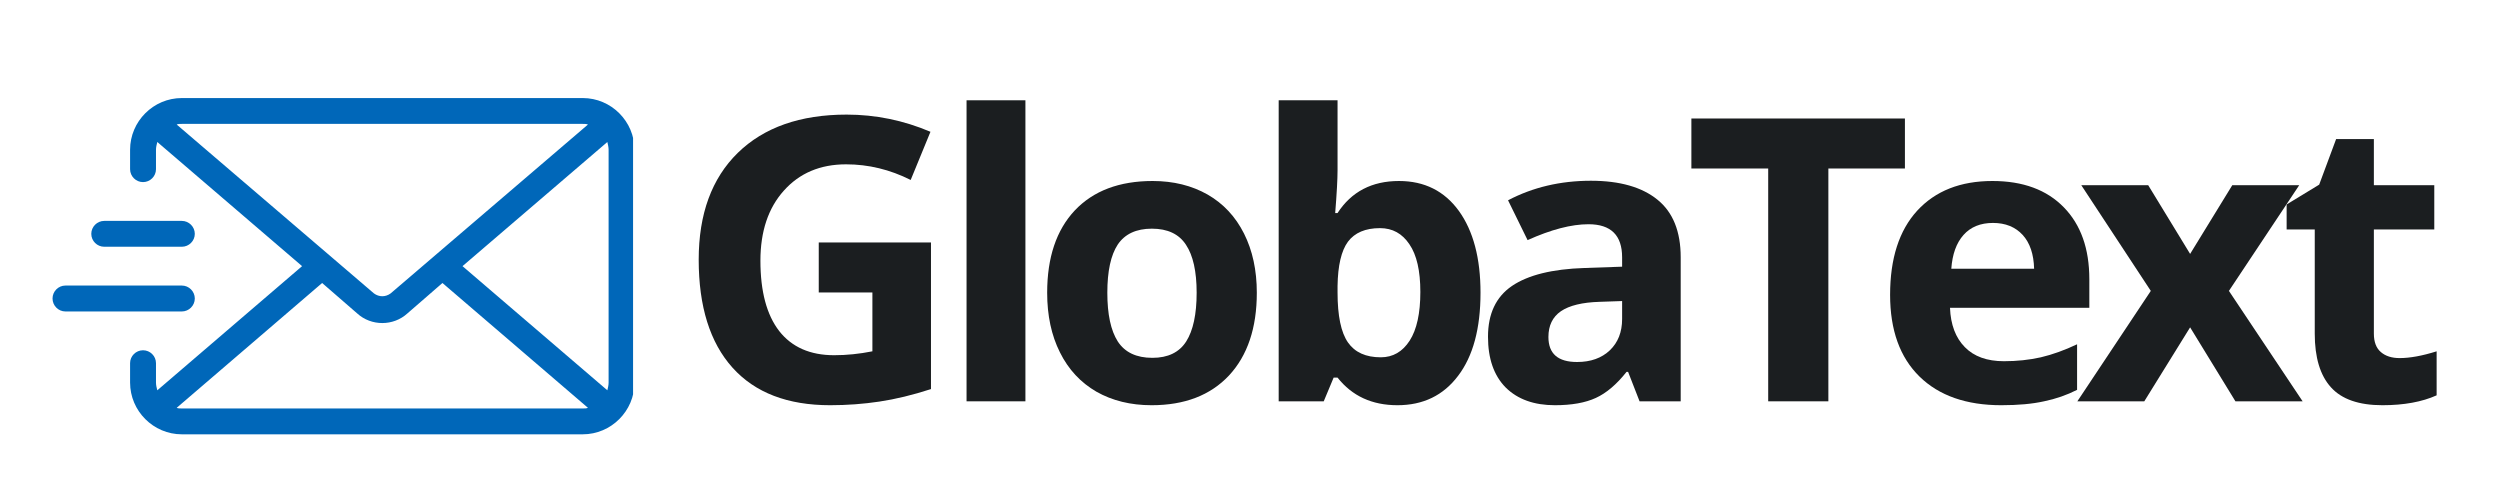
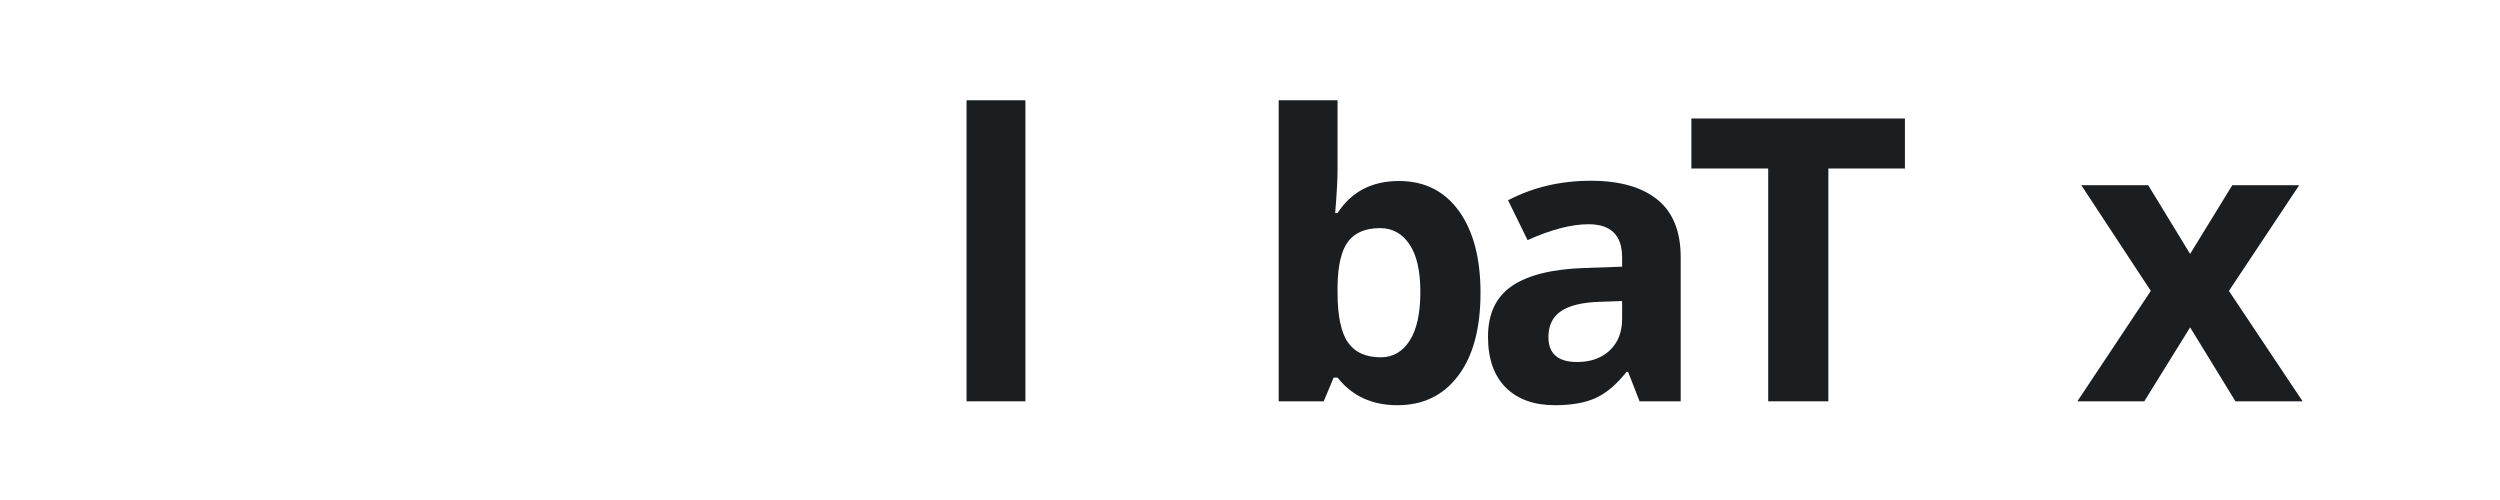
<svg xmlns="http://www.w3.org/2000/svg" width="200" zoomAndPan="magnify" viewBox="0 0 150 30" height="40" preserveAspectRatio="xMidYMid meet" version="1.0">
  <defs>
    <g />
    <clipPath id="2b368118a3">
      <path d="M 3.145 5.883 L 37.984 5.883 L 37.984 26.207 L 3.145 26.207 Z M 3.145 5.883 " clip-rule="nonzero" />
    </clipPath>
  </defs>
  <g fill="#1b1e20" fill-opacity="1">
    <g transform="translate(40.547, 24.079)">
      <g>
-         <path d="M 8.578 -9.531 L 15.312 -9.531 L 15.312 -0.734 C 14.219 -0.379 13.188 -0.129 12.219 0.016 C 11.258 0.16 10.273 0.234 9.266 0.234 C 6.711 0.234 4.758 -0.516 3.406 -2.016 C 2.051 -3.523 1.375 -5.688 1.375 -8.5 C 1.375 -11.238 2.156 -13.375 3.719 -14.906 C 5.289 -16.438 7.469 -17.203 10.25 -17.203 C 11.988 -17.203 13.664 -16.859 15.281 -16.172 L 14.094 -13.281 C 12.852 -13.906 11.562 -14.219 10.219 -14.219 C 8.664 -14.219 7.422 -13.691 6.484 -12.641 C 5.547 -11.598 5.078 -10.195 5.078 -8.438 C 5.078 -6.594 5.453 -5.188 6.203 -4.219 C 6.961 -3.25 8.062 -2.766 9.5 -2.766 C 10.25 -2.766 11.016 -2.844 11.797 -3 L 11.797 -6.531 L 8.578 -6.531 Z M 8.578 -9.531 " />
-       </g>
+         </g>
    </g>
  </g>
  <g fill="#1b1e20" fill-opacity="1">
    <g transform="translate(56.134, 24.079)">
      <g>
        <path d="M 5.391 0 L 1.859 0 L 1.859 -18.062 L 5.391 -18.062 Z M 5.391 0 " />
      </g>
    </g>
  </g>
  <g fill="#1b1e20" fill-opacity="1">
    <g transform="translate(61.768, 24.079)">
      <g>
-         <path d="M 4.672 -6.516 C 4.672 -5.223 4.879 -4.25 5.297 -3.594 C 5.723 -2.938 6.414 -2.609 7.375 -2.609 C 8.312 -2.609 8.988 -2.938 9.406 -3.594 C 9.82 -4.25 10.031 -5.223 10.031 -6.516 C 10.031 -7.797 9.816 -8.754 9.391 -9.391 C 8.973 -10.035 8.289 -10.359 7.344 -10.359 C 6.406 -10.359 5.723 -10.039 5.297 -9.406 C 4.879 -8.77 4.672 -7.805 4.672 -6.516 Z M 13.641 -6.516 C 13.641 -4.398 13.082 -2.742 11.969 -1.547 C 10.852 -0.359 9.305 0.234 7.328 0.234 C 6.078 0.234 4.973 -0.035 4.016 -0.578 C 3.066 -1.129 2.336 -1.914 1.828 -2.938 C 1.316 -3.957 1.062 -5.148 1.062 -6.516 C 1.062 -8.629 1.613 -10.273 2.719 -11.453 C 3.832 -12.629 5.391 -13.219 7.391 -13.219 C 8.641 -13.219 9.738 -12.945 10.688 -12.406 C 11.633 -11.863 12.363 -11.082 12.875 -10.062 C 13.383 -9.051 13.641 -7.867 13.641 -6.516 Z M 13.641 -6.516 " />
-       </g>
+         </g>
    </g>
  </g>
  <g fill="#1b1e20" fill-opacity="1">
    <g transform="translate(74.862, 24.079)">
      <g>
        <path d="M 9.078 -13.219 C 10.609 -13.219 11.805 -12.617 12.672 -11.422 C 13.535 -10.223 13.969 -8.586 13.969 -6.516 C 13.969 -4.367 13.52 -2.707 12.625 -1.531 C 11.738 -0.352 10.523 0.234 8.984 0.234 C 7.461 0.234 6.266 -0.316 5.391 -1.422 L 5.156 -1.422 L 4.562 0 L 1.859 0 L 1.859 -18.062 L 5.391 -18.062 L 5.391 -13.859 C 5.391 -13.328 5.344 -12.473 5.25 -11.297 L 5.391 -11.297 C 6.223 -12.578 7.453 -13.219 9.078 -13.219 Z M 7.938 -10.391 C 7.062 -10.391 6.422 -10.117 6.016 -9.578 C 5.617 -9.035 5.41 -8.148 5.391 -6.922 L 5.391 -6.531 C 5.391 -5.133 5.598 -4.133 6.016 -3.531 C 6.43 -2.938 7.086 -2.641 7.984 -2.641 C 8.711 -2.641 9.289 -2.973 9.719 -3.641 C 10.145 -4.305 10.359 -5.281 10.359 -6.562 C 10.359 -7.832 10.141 -8.785 9.703 -9.422 C 9.273 -10.066 8.688 -10.391 7.938 -10.391 Z M 7.938 -10.391 " />
      </g>
    </g>
  </g>
  <g fill="#1b1e20" fill-opacity="1">
    <g transform="translate(88.28, 24.079)">
      <g>
        <path d="M 10.094 0 L 9.406 -1.766 L 9.312 -1.766 C 8.719 -1.016 8.102 -0.492 7.469 -0.203 C 6.844 0.086 6.023 0.234 5.016 0.234 C 3.766 0.234 2.781 -0.117 2.062 -0.828 C 1.352 -1.547 1 -2.562 1 -3.875 C 1 -5.25 1.477 -6.266 2.438 -6.922 C 3.406 -7.578 4.859 -7.938 6.797 -8 L 9.047 -8.078 L 9.047 -8.641 C 9.047 -9.961 8.375 -10.625 7.031 -10.625 C 6 -10.625 4.781 -10.305 3.375 -9.672 L 2.203 -12.062 C 3.691 -12.844 5.348 -13.234 7.172 -13.234 C 8.91 -13.234 10.242 -12.852 11.172 -12.094 C 12.098 -11.344 12.562 -10.191 12.562 -8.641 L 12.562 0 Z M 9.047 -6.016 L 7.688 -5.969 C 6.656 -5.938 5.883 -5.75 5.375 -5.406 C 4.875 -5.062 4.625 -4.547 4.625 -3.859 C 4.625 -2.859 5.195 -2.359 6.344 -2.359 C 7.164 -2.359 7.82 -2.594 8.312 -3.062 C 8.801 -3.531 9.047 -4.156 9.047 -4.938 Z M 9.047 -6.016 " />
      </g>
    </g>
  </g>
  <g fill="#1b1e20" fill-opacity="1">
    <g transform="translate(101.014, 24.079)">
      <g>
        <path d="M 8.688 0 L 5.078 0 L 5.078 -13.969 L 0.469 -13.969 L 0.469 -16.969 L 13.281 -16.969 L 13.281 -13.969 L 8.688 -13.969 Z M 8.688 0 " />
      </g>
    </g>
  </g>
  <g fill="#1b1e20" fill-opacity="1">
    <g transform="translate(112.344, 24.079)">
      <g>
-         <path d="M 7.234 -10.703 C 6.484 -10.703 5.895 -10.461 5.469 -9.984 C 5.039 -9.504 4.797 -8.828 4.734 -7.953 L 9.703 -7.953 C 9.68 -8.828 9.453 -9.504 9.016 -9.984 C 8.578 -10.461 7.984 -10.703 7.234 -10.703 Z M 7.734 0.234 C 5.641 0.234 4.004 -0.336 2.828 -1.484 C 1.648 -2.641 1.062 -4.273 1.062 -6.391 C 1.062 -8.566 1.602 -10.25 2.688 -11.438 C 3.781 -12.625 5.285 -13.219 7.203 -13.219 C 9.035 -13.219 10.461 -12.691 11.484 -11.641 C 12.504 -10.598 13.016 -9.16 13.016 -7.328 L 13.016 -5.609 L 4.656 -5.609 C 4.695 -4.598 4.992 -3.812 5.547 -3.25 C 6.098 -2.688 6.879 -2.406 7.891 -2.406 C 8.672 -2.406 9.41 -2.484 10.109 -2.641 C 10.805 -2.805 11.531 -3.066 12.281 -3.422 L 12.281 -0.688 C 11.664 -0.375 11.004 -0.145 10.297 0 C 9.598 0.156 8.742 0.234 7.734 0.234 Z M 7.734 0.234 " />
-       </g>
+         </g>
    </g>
  </g>
  <g fill="#1b1e20" fill-opacity="1">
    <g transform="translate(124.532, 24.079)">
      <g>
        <path d="M 4.516 -6.625 L 0.344 -12.969 L 4.359 -12.969 L 6.875 -8.844 L 9.406 -12.969 L 13.422 -12.969 L 9.203 -6.625 L 13.625 0 L 9.594 0 L 6.875 -4.438 L 4.125 0 L 0.109 0 Z M 4.516 -6.625 " />
      </g>
    </g>
  </g>
  <g fill="#1b1e20" fill-opacity="1">
    <g transform="translate(136.651, 24.079)">
      <g>
-         <path d="M 7.328 -2.594 C 7.941 -2.594 8.68 -2.727 9.547 -3 L 9.547 -0.359 C 8.672 0.035 7.586 0.234 6.297 0.234 C 4.879 0.234 3.848 -0.125 3.203 -0.844 C 2.555 -1.562 2.234 -2.633 2.234 -4.062 L 2.234 -10.312 L 0.547 -10.312 L 0.547 -11.812 L 2.5 -13 L 3.516 -15.734 L 5.781 -15.734 L 5.781 -12.969 L 9.406 -12.969 L 9.406 -10.312 L 5.781 -10.312 L 5.781 -4.062 C 5.781 -3.562 5.922 -3.191 6.203 -2.953 C 6.484 -2.711 6.859 -2.594 7.328 -2.594 Z M 7.328 -2.594 " />
-       </g>
+         </g>
    </g>
  </g>
  <g clip-path="url(#2b368118a3)">
-     <path fill="#0067b9" d="M 34.965 5.883 L 10.91 5.883 C 9.203 5.883 7.805 7.281 7.805 8.988 L 7.805 10.152 C 7.805 10.578 8.156 10.926 8.582 10.926 C 9.008 10.926 9.359 10.578 9.359 10.152 L 9.359 8.988 C 9.359 8.832 9.398 8.676 9.438 8.52 L 18.125 15.969 L 9.438 23.418 C 9.398 23.266 9.359 23.109 9.359 22.953 L 9.359 21.789 C 9.359 21.363 9.008 21.016 8.582 21.016 C 8.156 21.016 7.805 21.363 7.805 21.789 L 7.805 22.953 C 7.805 24.66 9.203 26.059 10.91 26.059 L 34.965 26.059 C 36.672 26.059 38.07 24.66 38.07 22.953 L 38.07 8.988 C 38.07 7.281 36.672 5.883 34.965 5.883 Z M 10.602 7.473 C 10.676 7.434 10.793 7.434 10.91 7.434 L 34.965 7.434 C 35.082 7.434 35.199 7.434 35.277 7.473 L 23.441 17.602 C 23.133 17.832 22.742 17.832 22.434 17.602 Z M 34.965 24.508 L 10.91 24.508 C 10.793 24.508 10.676 24.508 10.602 24.469 L 19.328 16.98 L 21.426 18.801 C 21.852 19.191 22.395 19.383 22.938 19.383 C 23.48 19.383 24.023 19.191 24.449 18.801 L 26.547 16.98 L 35.277 24.469 C 35.199 24.508 35.082 24.508 34.965 24.508 Z M 36.516 22.953 C 36.516 23.109 36.477 23.266 36.441 23.418 L 27.75 15.969 L 36.441 8.52 C 36.477 8.676 36.516 8.832 36.516 8.988 Z M 5.477 14.031 C 5.477 13.605 5.828 13.254 6.254 13.254 L 10.91 13.254 C 11.336 13.254 11.688 13.605 11.688 14.031 C 11.688 14.457 11.336 14.805 10.91 14.805 L 6.254 14.805 C 5.828 14.805 5.477 14.457 5.477 14.031 Z M 10.91 18.688 L 3.926 18.688 C 3.5 18.688 3.152 18.336 3.152 17.91 C 3.152 17.484 3.5 17.133 3.926 17.133 L 10.91 17.133 C 11.336 17.133 11.688 17.484 11.688 17.91 C 11.688 18.336 11.336 18.688 10.91 18.688 Z M 10.91 18.688 " fill-opacity="1" fill-rule="nonzero" />
-   </g>
+     </g>
</svg>